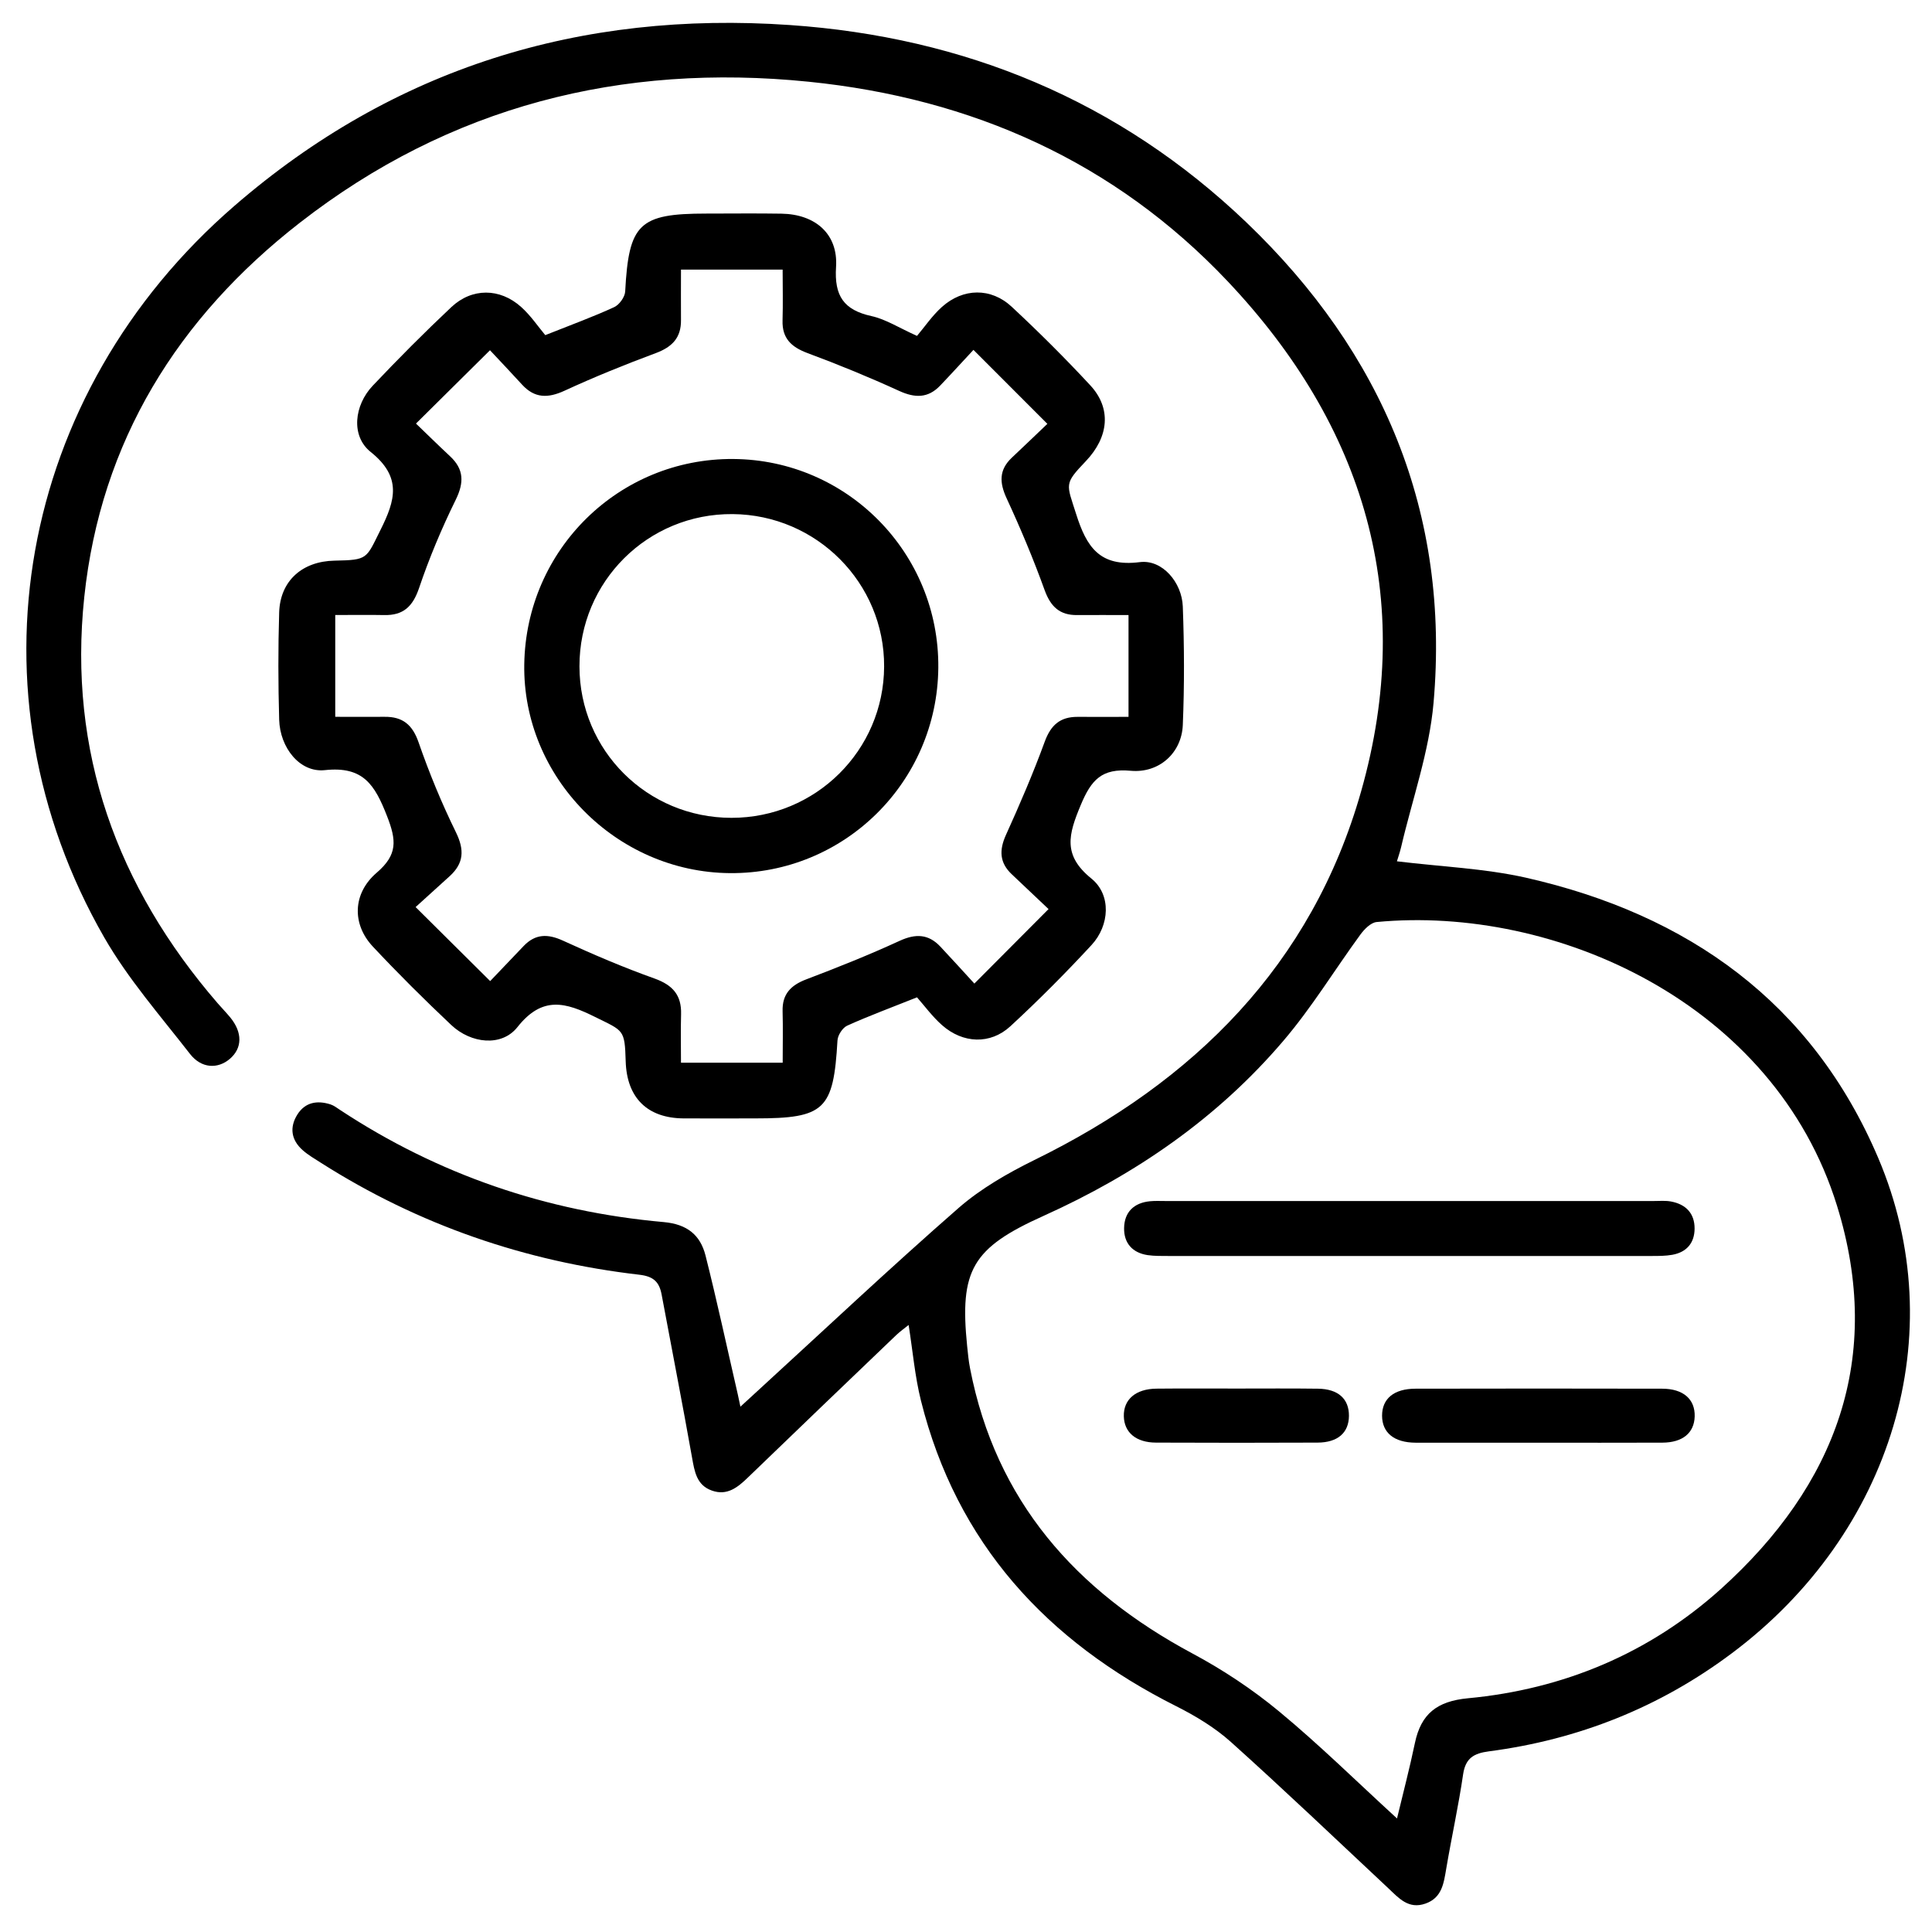
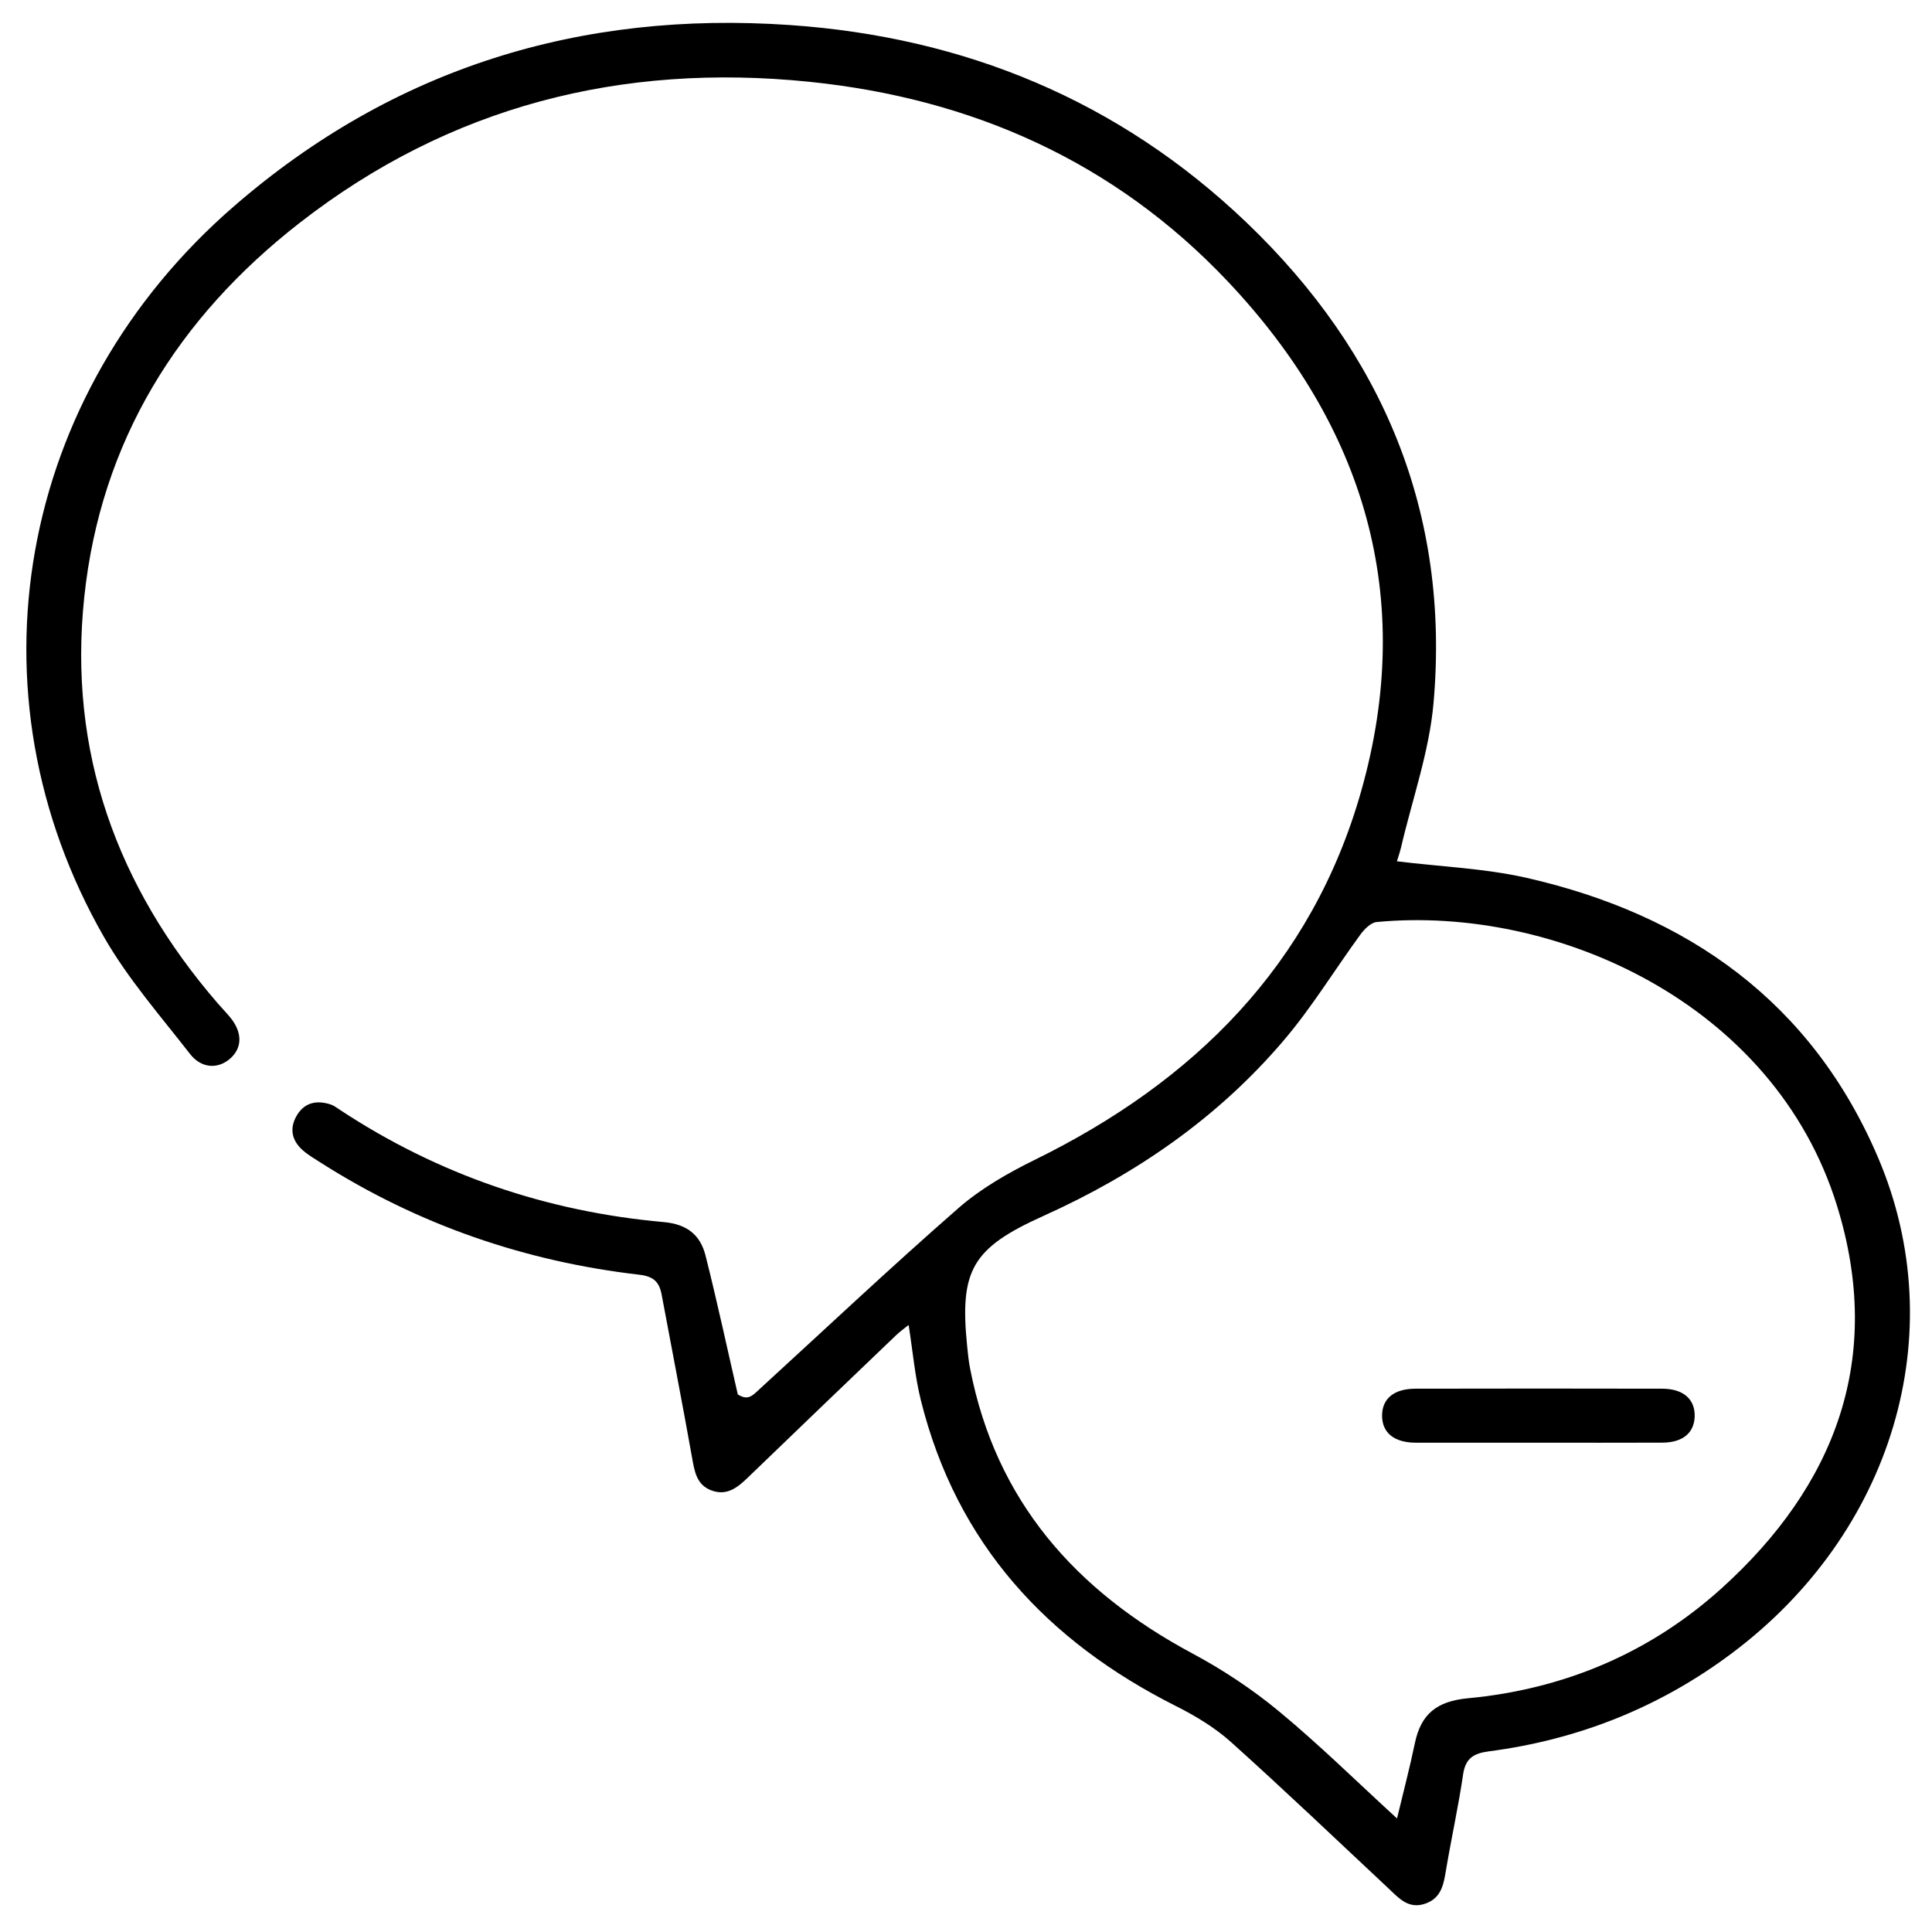
<svg xmlns="http://www.w3.org/2000/svg" width="42" height="42" viewBox="0 0 42 42" fill="none">
  <g clip-path="url(#clip0_48_468)">
-     <path d="M30.368 18.724C31.323 18.841 32.268 18.877 33.176 19.081C36.694 19.879 39.39 21.788 40.831 25.173C42.455 28.99 41.137 33.328 37.652 35.938C36.082 37.116 34.311 37.819 32.366 38.073C32.041 38.116 31.86 38.218 31.807 38.571C31.707 39.258 31.556 39.938 31.44 40.623C31.386 40.939 31.349 41.255 30.989 41.382C30.619 41.513 30.407 41.262 30.178 41.046C29.042 39.983 27.917 38.909 26.76 37.87C26.411 37.557 25.992 37.304 25.571 37.092C22.756 35.678 20.796 33.553 20.02 30.446C19.889 29.921 19.843 29.375 19.753 28.804C19.663 28.876 19.569 28.943 19.486 29.021C18.412 30.05 17.337 31.078 16.267 32.112C16.041 32.332 15.809 32.523 15.476 32.404C15.141 32.286 15.098 31.986 15.043 31.678C14.833 30.498 14.603 29.321 14.383 28.142C14.332 27.87 14.209 27.748 13.903 27.712C11.415 27.424 9.1 26.628 6.981 25.281C6.844 25.193 6.699 25.11 6.578 25.002C6.331 24.782 6.289 24.51 6.464 24.23C6.634 23.96 6.895 23.917 7.183 24.008C7.258 24.032 7.326 24.085 7.394 24.13C9.532 25.539 11.886 26.34 14.429 26.567C14.941 26.613 15.224 26.85 15.337 27.292C15.59 28.294 15.807 29.306 16.039 30.313C16.053 30.377 16.066 30.439 16.096 30.58C16.242 30.446 16.346 30.35 16.45 30.255C17.909 28.92 19.349 27.562 20.838 26.261C21.323 25.838 21.906 25.504 22.486 25.218C25.958 23.517 28.52 20.974 29.59 17.202C30.788 12.982 29.661 9.262 26.69 6.117C24.23 3.514 21.128 2.137 17.584 1.777C13.506 1.363 9.773 2.308 6.518 4.842C3.865 6.907 2.19 9.594 1.832 12.979C1.477 16.337 2.537 19.27 4.732 21.81C4.821 21.913 4.917 22.011 5.004 22.116C5.275 22.446 5.27 22.787 4.994 23.021C4.733 23.242 4.378 23.23 4.13 22.911C3.487 22.084 2.786 21.283 2.267 20.381C-0.791 15.059 0.373 8.564 5.095 4.476C8.562 1.474 12.622 0.231 17.168 0.544C20.973 0.806 24.328 2.189 27.096 4.835C30.061 7.673 31.526 11.149 31.164 15.281C31.071 16.34 30.702 17.374 30.458 18.42C30.43 18.535 30.391 18.647 30.368 18.724ZM30.37 39.531C30.505 38.969 30.646 38.433 30.759 37.891C30.892 37.257 31.239 36.983 31.91 36.919C33.989 36.724 35.855 35.942 37.41 34.543C39.914 32.287 40.956 29.513 39.936 26.215C38.57 21.797 33.8 19.677 29.928 20.044C29.801 20.056 29.661 20.198 29.575 20.315C29.013 21.084 28.514 21.907 27.898 22.628C26.469 24.305 24.692 25.528 22.688 26.431C21.131 27.131 20.858 27.612 21.025 29.264C21.042 29.427 21.057 29.59 21.089 29.751C21.648 32.632 23.386 34.584 25.913 35.94C26.579 36.296 27.222 36.721 27.804 37.203C28.684 37.931 29.501 38.736 30.369 39.531H30.37Z" fill="black" />
-     <path d="M11.855 7.285C12.446 7.05 12.907 6.882 13.351 6.677C13.463 6.626 13.584 6.458 13.591 6.337C13.669 4.864 13.891 4.643 15.352 4.643C15.898 4.643 16.444 4.636 16.989 4.645C17.724 4.657 18.222 5.086 18.175 5.803C18.134 6.435 18.344 6.739 18.947 6.872C19.259 6.941 19.543 7.127 19.935 7.302C20.101 7.106 20.264 6.864 20.475 6.674C20.936 6.26 21.543 6.248 21.995 6.67C22.584 7.218 23.156 7.788 23.703 8.378C24.165 8.877 24.107 9.498 23.605 10.025C23.126 10.528 23.184 10.51 23.394 11.174C23.621 11.891 23.906 12.331 24.78 12.22C25.269 12.159 25.694 12.662 25.713 13.185C25.745 14.044 25.749 14.905 25.713 15.763C25.688 16.364 25.203 16.812 24.581 16.756C23.953 16.699 23.724 16.949 23.493 17.504C23.228 18.14 23.097 18.59 23.726 19.099C24.163 19.453 24.123 20.117 23.73 20.543C23.166 21.153 22.577 21.745 21.966 22.309C21.528 22.713 20.931 22.687 20.477 22.284C20.265 22.096 20.094 21.861 19.935 21.681C19.37 21.907 18.886 22.085 18.417 22.297C18.316 22.343 18.212 22.505 18.206 22.619C18.119 24.129 17.931 24.313 16.417 24.313C15.899 24.313 15.38 24.316 14.862 24.313C14.072 24.308 13.626 23.865 13.602 23.072C13.581 22.372 13.558 22.416 12.939 22.109C12.298 21.791 11.792 21.641 11.249 22.328C10.906 22.762 10.238 22.687 9.81 22.283C9.225 21.731 8.653 21.163 8.103 20.575C7.652 20.092 7.661 19.426 8.189 18.972C8.646 18.58 8.621 18.27 8.412 17.737C8.147 17.061 7.897 16.652 7.063 16.742C6.514 16.801 6.086 16.25 6.069 15.646C6.047 14.868 6.045 14.09 6.069 13.312C6.091 12.626 6.571 12.201 7.273 12.188C8.004 12.174 7.957 12.15 8.272 11.519C8.595 10.875 8.741 10.371 8.058 9.825C7.622 9.477 7.701 8.809 8.103 8.385C8.656 7.8 9.225 7.229 9.811 6.677C10.259 6.255 10.867 6.258 11.329 6.673C11.54 6.862 11.702 7.106 11.855 7.287V7.285ZM22.795 19.763C22.526 19.508 22.26 19.257 21.994 19.005C21.729 18.755 21.719 18.483 21.867 18.154C22.169 17.487 22.46 16.812 22.711 16.125C22.843 15.763 23.046 15.583 23.424 15.584C23.787 15.586 24.151 15.584 24.533 15.584V13.371C24.148 13.371 23.782 13.368 23.418 13.371C23.037 13.376 22.84 13.188 22.709 12.828C22.465 12.152 22.186 11.487 21.884 10.835C21.725 10.492 21.715 10.215 21.997 9.949C22.264 9.698 22.527 9.445 22.769 9.214C22.218 8.664 21.711 8.156 21.162 7.606C20.939 7.845 20.692 8.117 20.438 8.383C20.174 8.659 19.891 8.655 19.547 8.498C18.895 8.2 18.229 7.926 17.555 7.676C17.205 7.545 17 7.358 17.012 6.966C17.023 6.603 17.014 6.239 17.014 5.861H14.804C14.804 6.249 14.801 6.603 14.804 6.956C14.809 7.339 14.616 7.541 14.262 7.674C13.59 7.924 12.922 8.194 12.27 8.495C11.91 8.66 11.622 8.659 11.35 8.362C11.11 8.1 10.867 7.843 10.652 7.614C10.104 8.156 9.595 8.661 9.043 9.208C9.273 9.429 9.524 9.676 9.781 9.916C10.088 10.201 10.091 10.49 9.906 10.867C9.601 11.488 9.331 12.13 9.11 12.784C8.974 13.185 8.768 13.38 8.352 13.371C8.001 13.364 7.65 13.37 7.288 13.37V15.583C7.66 15.583 8.011 15.585 8.362 15.583C8.754 15.579 8.968 15.755 9.101 16.142C9.332 16.808 9.603 17.464 9.913 18.096C10.099 18.477 10.083 18.767 9.777 19.046C9.518 19.283 9.256 19.518 9.035 19.719C9.612 20.291 10.12 20.797 10.656 21.328C10.88 21.095 11.132 20.828 11.387 20.562C11.641 20.299 11.909 20.298 12.239 20.449C12.892 20.748 13.555 21.032 14.231 21.273C14.625 21.415 14.818 21.633 14.806 22.049C14.796 22.397 14.804 22.746 14.804 23.102H17.015C17.015 22.712 17.023 22.346 17.013 21.982C17.003 21.611 17.191 21.419 17.526 21.291C18.211 21.031 18.892 20.759 19.557 20.453C19.904 20.294 20.183 20.302 20.443 20.579C20.695 20.847 20.941 21.12 21.182 21.382C21.732 20.831 22.232 20.328 22.795 19.762V19.763Z" fill="black" />
-     <path d="M30.632 27.304C28.887 27.304 27.142 27.304 25.397 27.304C25.247 27.304 25.096 27.306 24.948 27.285C24.617 27.235 24.431 27.023 24.437 26.697C24.442 26.352 24.649 26.148 25 26.114C25.108 26.103 25.218 26.109 25.327 26.109C28.872 26.109 32.416 26.109 35.96 26.109C36.083 26.109 36.209 26.097 36.328 26.12C36.648 26.18 36.841 26.377 36.839 26.71C36.837 27.022 36.665 27.222 36.355 27.278C36.209 27.304 36.057 27.304 35.908 27.304C34.149 27.305 32.39 27.304 30.632 27.304Z" fill="black" />
+     <path d="M30.368 18.724C31.323 18.841 32.268 18.877 33.176 19.081C36.694 19.879 39.39 21.788 40.831 25.173C42.455 28.99 41.137 33.328 37.652 35.938C36.082 37.116 34.311 37.819 32.366 38.073C32.041 38.116 31.86 38.218 31.807 38.571C31.707 39.258 31.556 39.938 31.44 40.623C31.386 40.939 31.349 41.255 30.989 41.382C30.619 41.513 30.407 41.262 30.178 41.046C29.042 39.983 27.917 38.909 26.76 37.87C26.411 37.557 25.992 37.304 25.571 37.092C22.756 35.678 20.796 33.553 20.02 30.446C19.889 29.921 19.843 29.375 19.753 28.804C19.663 28.876 19.569 28.943 19.486 29.021C18.412 30.05 17.337 31.078 16.267 32.112C16.041 32.332 15.809 32.523 15.476 32.404C15.141 32.286 15.098 31.986 15.043 31.678C14.833 30.498 14.603 29.321 14.383 28.142C14.332 27.87 14.209 27.748 13.903 27.712C11.415 27.424 9.1 26.628 6.981 25.281C6.844 25.193 6.699 25.11 6.578 25.002C6.331 24.782 6.289 24.51 6.464 24.23C6.634 23.96 6.895 23.917 7.183 24.008C7.258 24.032 7.326 24.085 7.394 24.13C9.532 25.539 11.886 26.34 14.429 26.567C14.941 26.613 15.224 26.85 15.337 27.292C15.59 28.294 15.807 29.306 16.039 30.313C16.242 30.446 16.346 30.35 16.45 30.255C17.909 28.92 19.349 27.562 20.838 26.261C21.323 25.838 21.906 25.504 22.486 25.218C25.958 23.517 28.52 20.974 29.59 17.202C30.788 12.982 29.661 9.262 26.69 6.117C24.23 3.514 21.128 2.137 17.584 1.777C13.506 1.363 9.773 2.308 6.518 4.842C3.865 6.907 2.19 9.594 1.832 12.979C1.477 16.337 2.537 19.27 4.732 21.81C4.821 21.913 4.917 22.011 5.004 22.116C5.275 22.446 5.27 22.787 4.994 23.021C4.733 23.242 4.378 23.23 4.13 22.911C3.487 22.084 2.786 21.283 2.267 20.381C-0.791 15.059 0.373 8.564 5.095 4.476C8.562 1.474 12.622 0.231 17.168 0.544C20.973 0.806 24.328 2.189 27.096 4.835C30.061 7.673 31.526 11.149 31.164 15.281C31.071 16.34 30.702 17.374 30.458 18.42C30.43 18.535 30.391 18.647 30.368 18.724ZM30.37 39.531C30.505 38.969 30.646 38.433 30.759 37.891C30.892 37.257 31.239 36.983 31.91 36.919C33.989 36.724 35.855 35.942 37.41 34.543C39.914 32.287 40.956 29.513 39.936 26.215C38.57 21.797 33.8 19.677 29.928 20.044C29.801 20.056 29.661 20.198 29.575 20.315C29.013 21.084 28.514 21.907 27.898 22.628C26.469 24.305 24.692 25.528 22.688 26.431C21.131 27.131 20.858 27.612 21.025 29.264C21.042 29.427 21.057 29.59 21.089 29.751C21.648 32.632 23.386 34.584 25.913 35.94C26.579 36.296 27.222 36.721 27.804 37.203C28.684 37.931 29.501 38.736 30.369 39.531H30.37Z" fill="black" />
    <path d="M33.436 31.363C32.549 31.363 31.662 31.365 30.775 31.363C30.307 31.361 30.047 31.147 30.045 30.778C30.044 30.407 30.301 30.19 30.771 30.189C32.558 30.185 34.345 30.185 36.133 30.189C36.595 30.189 36.852 30.42 36.841 30.793C36.83 31.151 36.58 31.36 36.138 31.362C35.237 31.366 34.336 31.363 33.436 31.363Z" fill="black" />
-     <path d="M26.896 30.186C27.482 30.186 28.067 30.181 28.652 30.189C29.093 30.195 29.327 30.411 29.325 30.78C29.321 31.148 29.083 31.359 28.642 31.361C27.472 31.366 26.302 31.366 25.131 31.361C24.698 31.36 24.44 31.142 24.431 30.79C24.421 30.425 24.688 30.192 25.142 30.188C25.727 30.182 26.312 30.186 26.898 30.186H26.896Z" fill="black" />
-     <path d="M20.398 14.516C20.375 17.006 18.35 19.002 15.866 18.981C13.392 18.96 11.358 16.894 11.397 14.441C11.436 11.945 13.455 9.962 15.94 9.978C18.424 9.995 20.42 12.027 20.398 14.515V14.516ZM15.902 17.779C17.731 17.78 19.212 16.313 19.22 14.491C19.229 12.676 17.755 11.191 15.927 11.176C14.084 11.161 12.594 12.642 12.597 14.487C12.599 16.313 14.069 17.778 15.901 17.779H15.902Z" fill="black" />
  </g>
  <defs>
    <clipPath id="clip0_48_468">
      <rect width="42" height="42" fill="white" />
    </clipPath>
  </defs>
</svg>